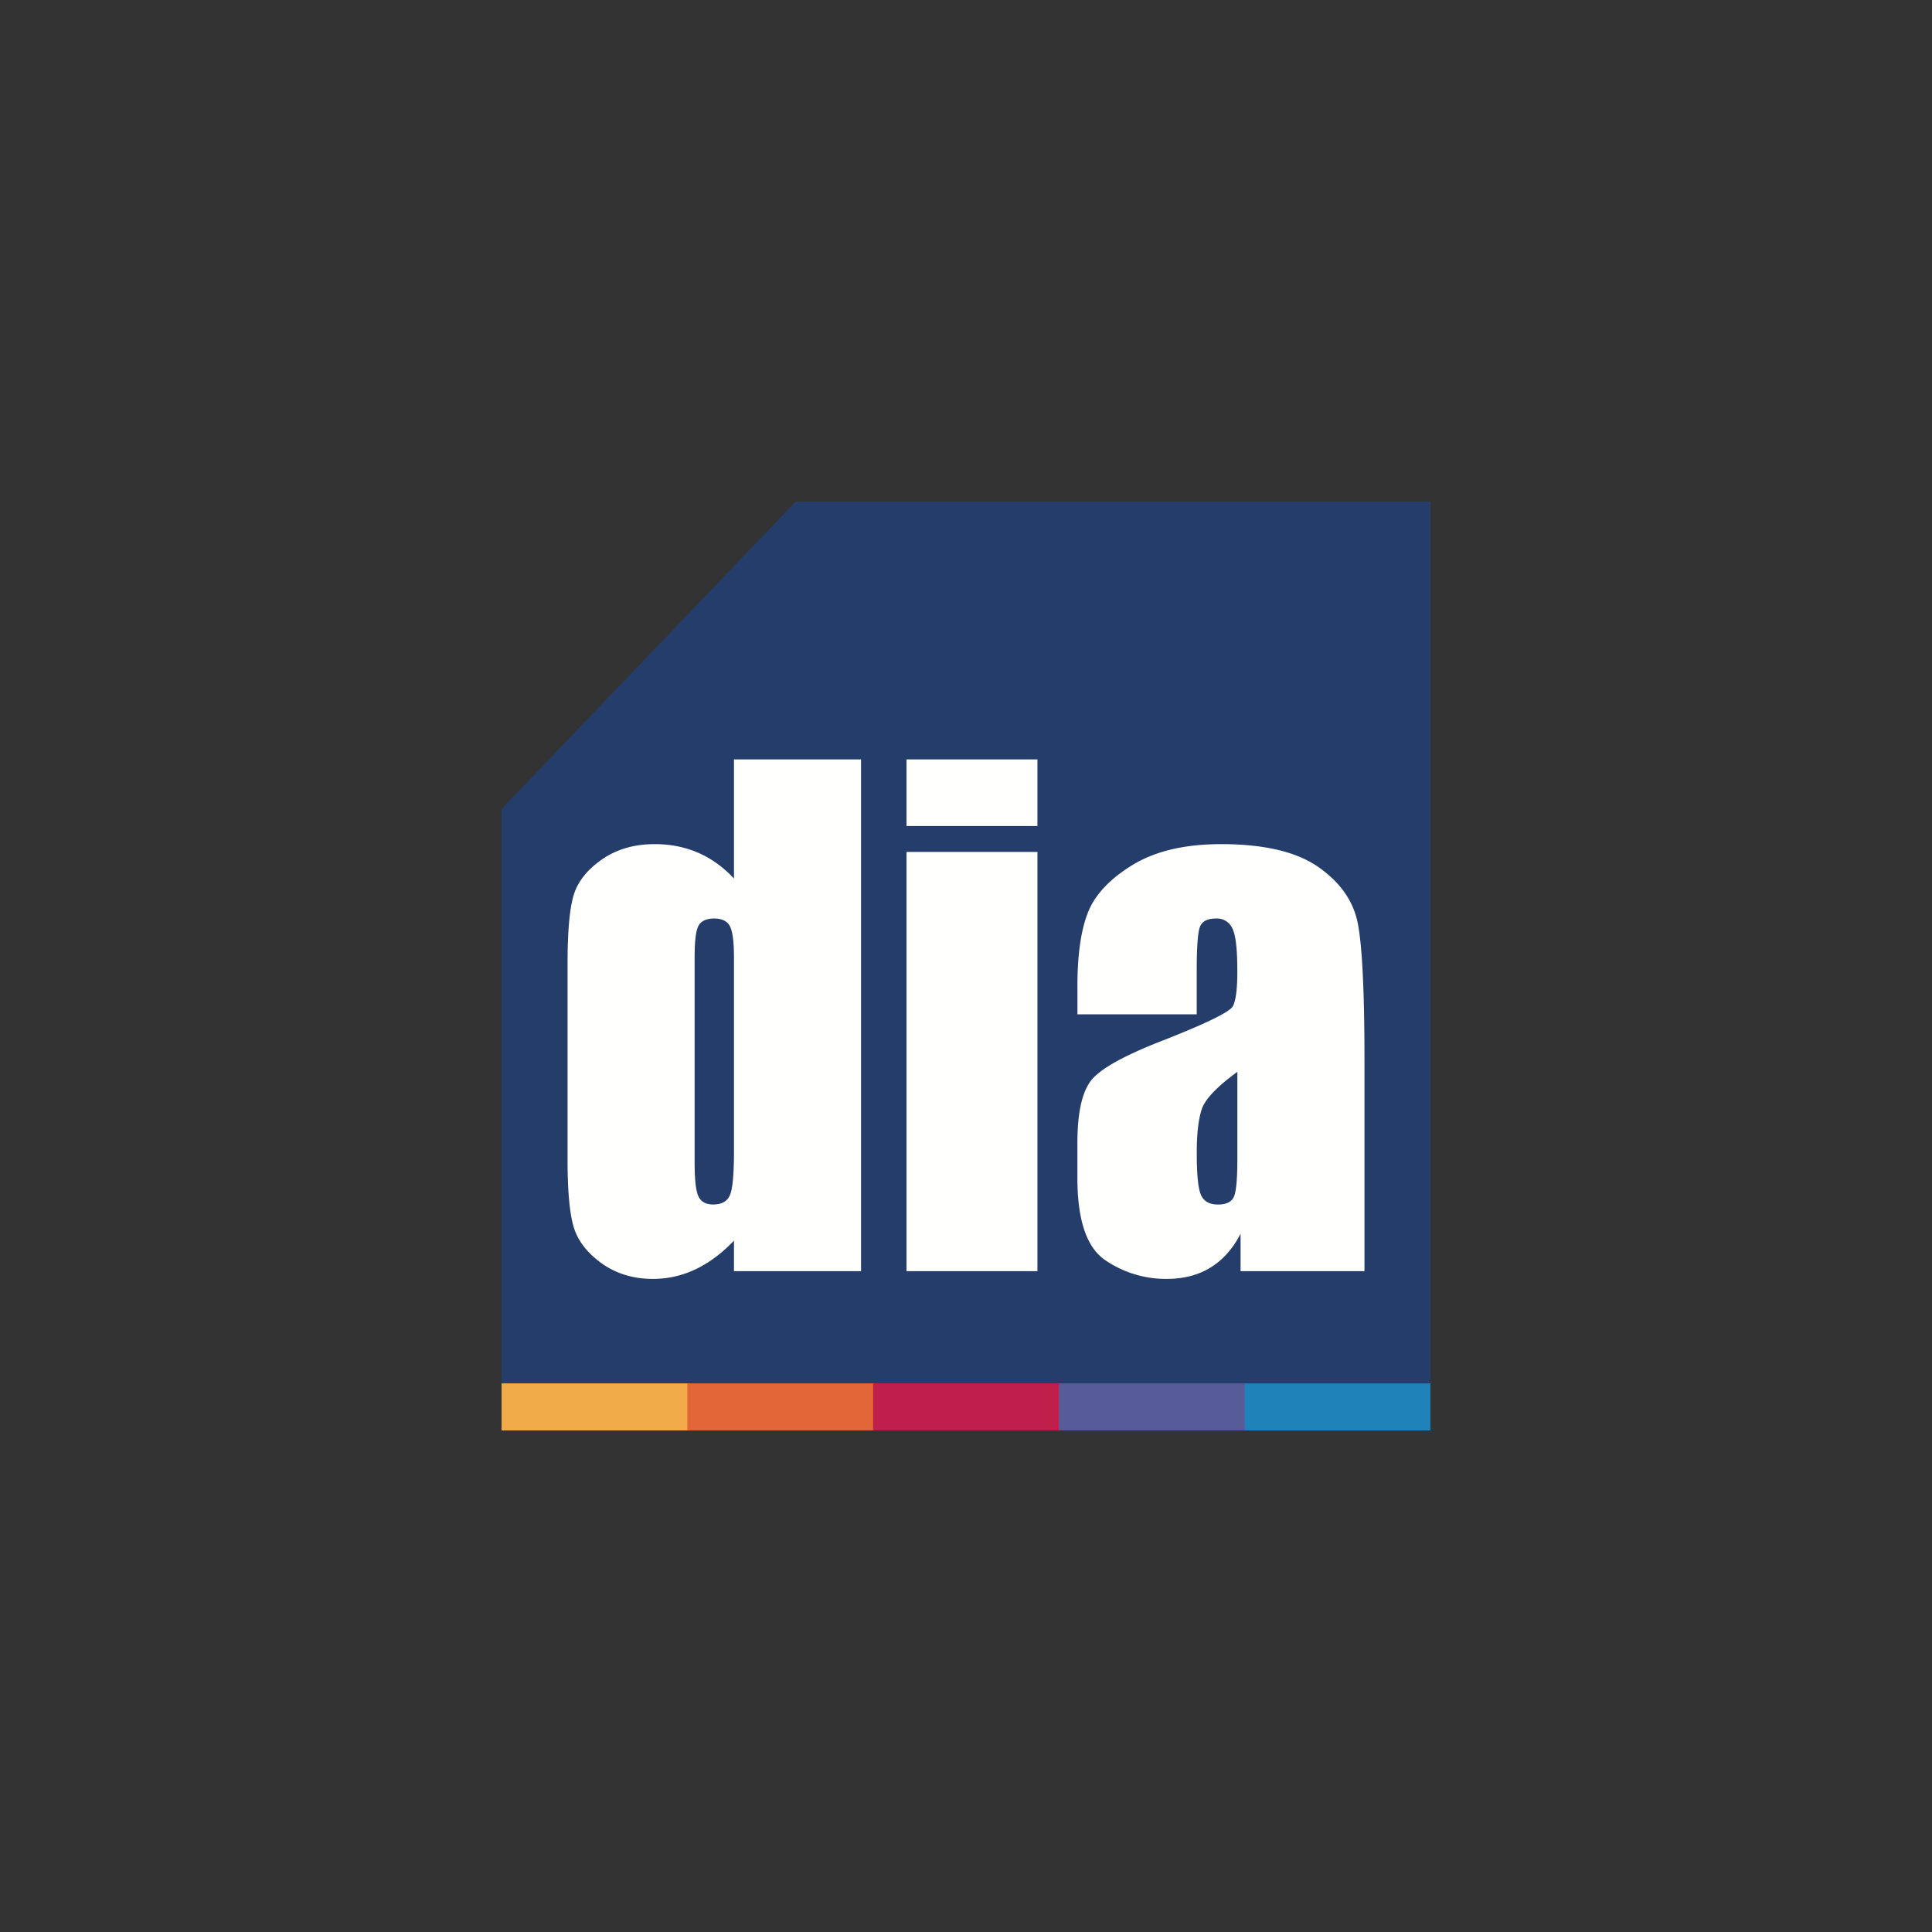
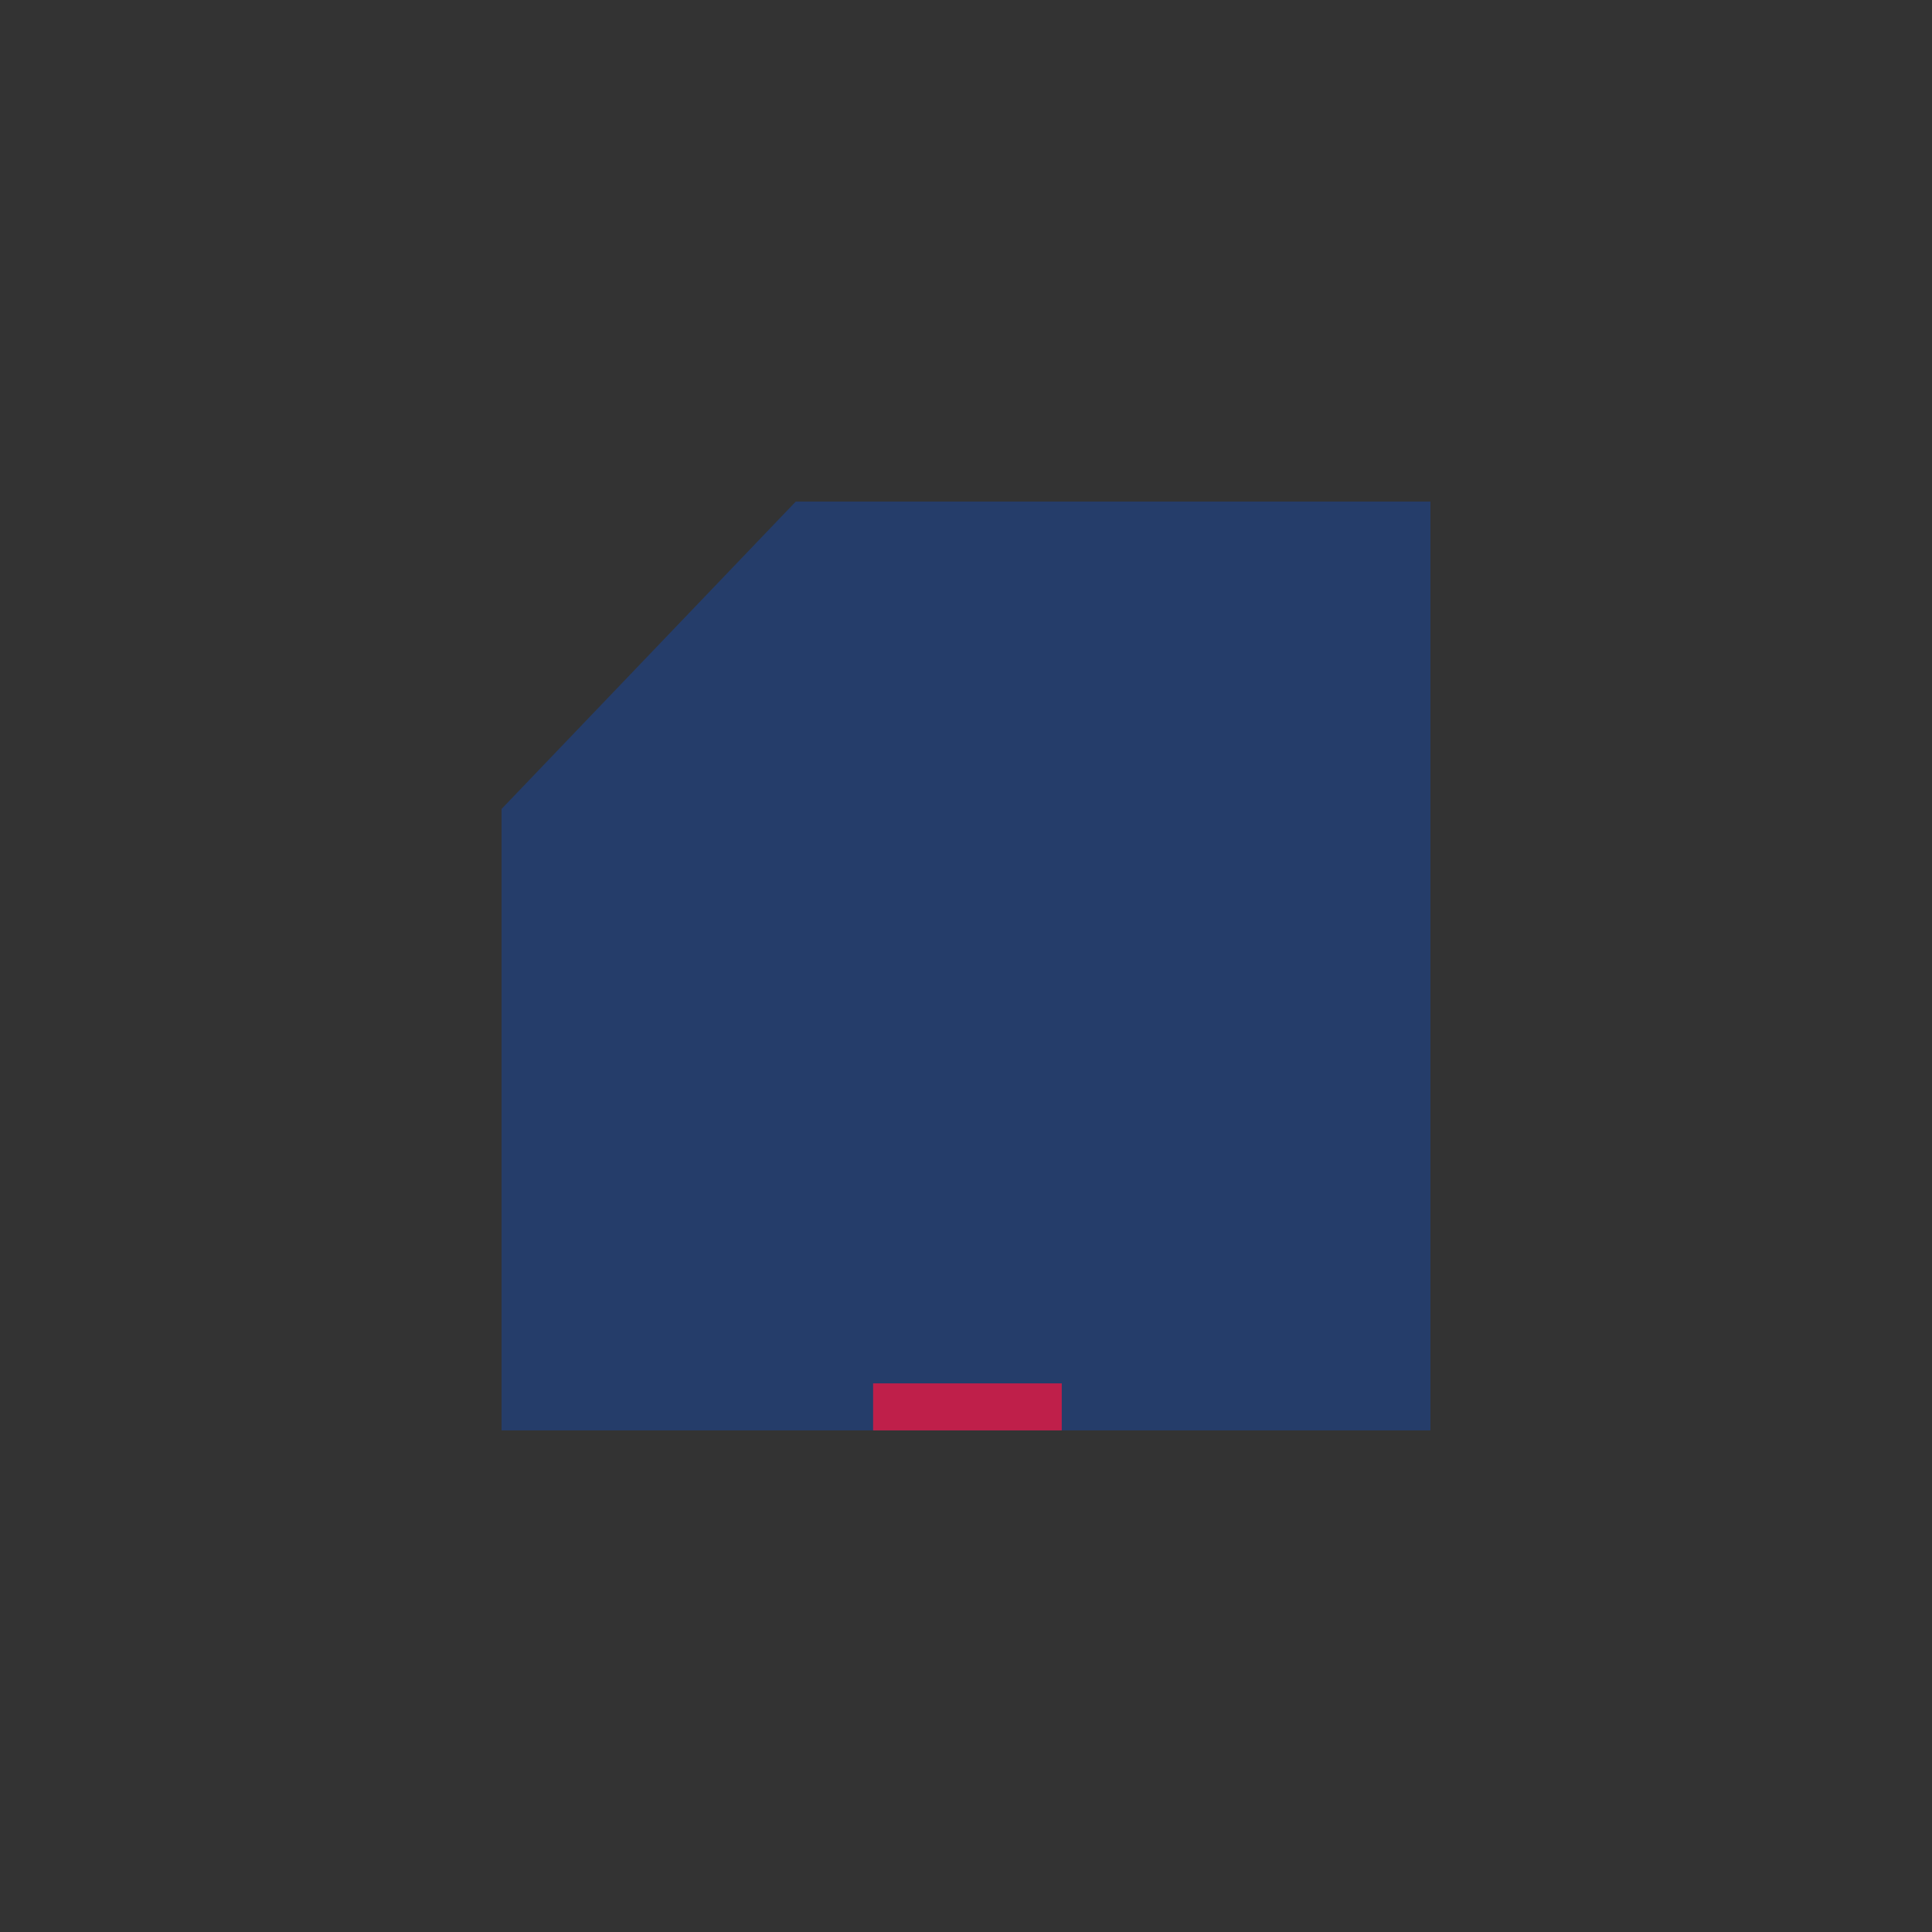
<svg xmlns="http://www.w3.org/2000/svg" width="52" height="52">
  <rect width="100%" height="100%" fill="#333333" stroke="none" />
  <g fill="none" fill-rule="evenodd">
    <path fill="#253D6A" d="m13.5 21.773 7.918-8.273H38.5v25h-25z" />
-     <path fill="#F1AB48" d="M13.5 38.5h5.077v-1.266H13.5z" />
-     <path fill="#E36639" d="M18.5 38.5h5.077v-1.266H18.5z" />
    <path fill="#BF1F4A" d="M23.5 38.5h5.077v-1.266H23.5z" />
-     <path fill="#575B98" d="M28.5 38.5h5.077v-1.266H28.5z" />
-     <path fill="#1F82B8" d="M33.5 38.5h5v-1.266h-5z" />
-     <path d="M33.304 28.848c-.552.403-.873.74-.96 1.013-.09.272-.133.661-.133 1.172 0 .586.037.96.115 1.132.076.171.229.255.457.255.218 0 .356-.066.423-.2.066-.133.098-.482.098-1.05v-2.322zM32.211 27.3h-3.212v-.758c0-.873.101-1.547.3-2.023.2-.473.606-.89 1.21-1.254.605-.362 1.39-.545 2.358-.545 1.158 0 2.032.206 2.619.618.587.41.94.914 1.059 1.512.118.598.18 1.831.18 3.698v5.665H33.39v-1.007c-.208.406-.48.708-.81.911-.33.203-.723.305-1.183.305a2.893 2.893 0 0 1-1.65-.505c-.5-.34-.749-1.077-.749-2.217v-.93c0-.844.133-1.418.4-1.726.265-.308.925-.665 1.978-1.07 1.126-.445 1.728-.741 1.809-.895.078-.154.118-.464.118-.937 0-.59-.043-.973-.133-1.153a.454.454 0 0 0-.44-.267c-.234 0-.379.076-.434.227-.057.148-.086.54-.086 1.17v1.18zm-7.812 6.913h3.524V22.93h-3.524v11.284zm0-11.98h3.524V20.44h-3.524v1.793zm-4.644 3.534c0-.412-.035-.69-.107-.833-.073-.142-.214-.212-.426-.212-.208 0-.347.064-.42.192-.072.128-.106.412-.106.853v5.53c0 .458.034.76.104.905.07.145.2.217.396.217.223 0 .373-.08.446-.243.075-.16.113-.555.113-1.185v-5.224zm3.42-5.328v13.774h-3.42v-.821c-.33.345-.674.6-1.036.772a2.65 2.65 0 0 1-1.14.258c-.533 0-.995-.14-1.386-.42-.39-.282-.642-.607-.752-.976-.11-.369-.165-.97-.165-1.805v-5.285c0-.868.055-1.484.165-1.846.11-.363.364-.682.76-.958.397-.276.872-.412 1.421-.412.426 0 .813.078 1.17.232.352.154.673.383.963.694V20.44h3.42z" fill="#FFFFFE" />
  </g>
</svg>